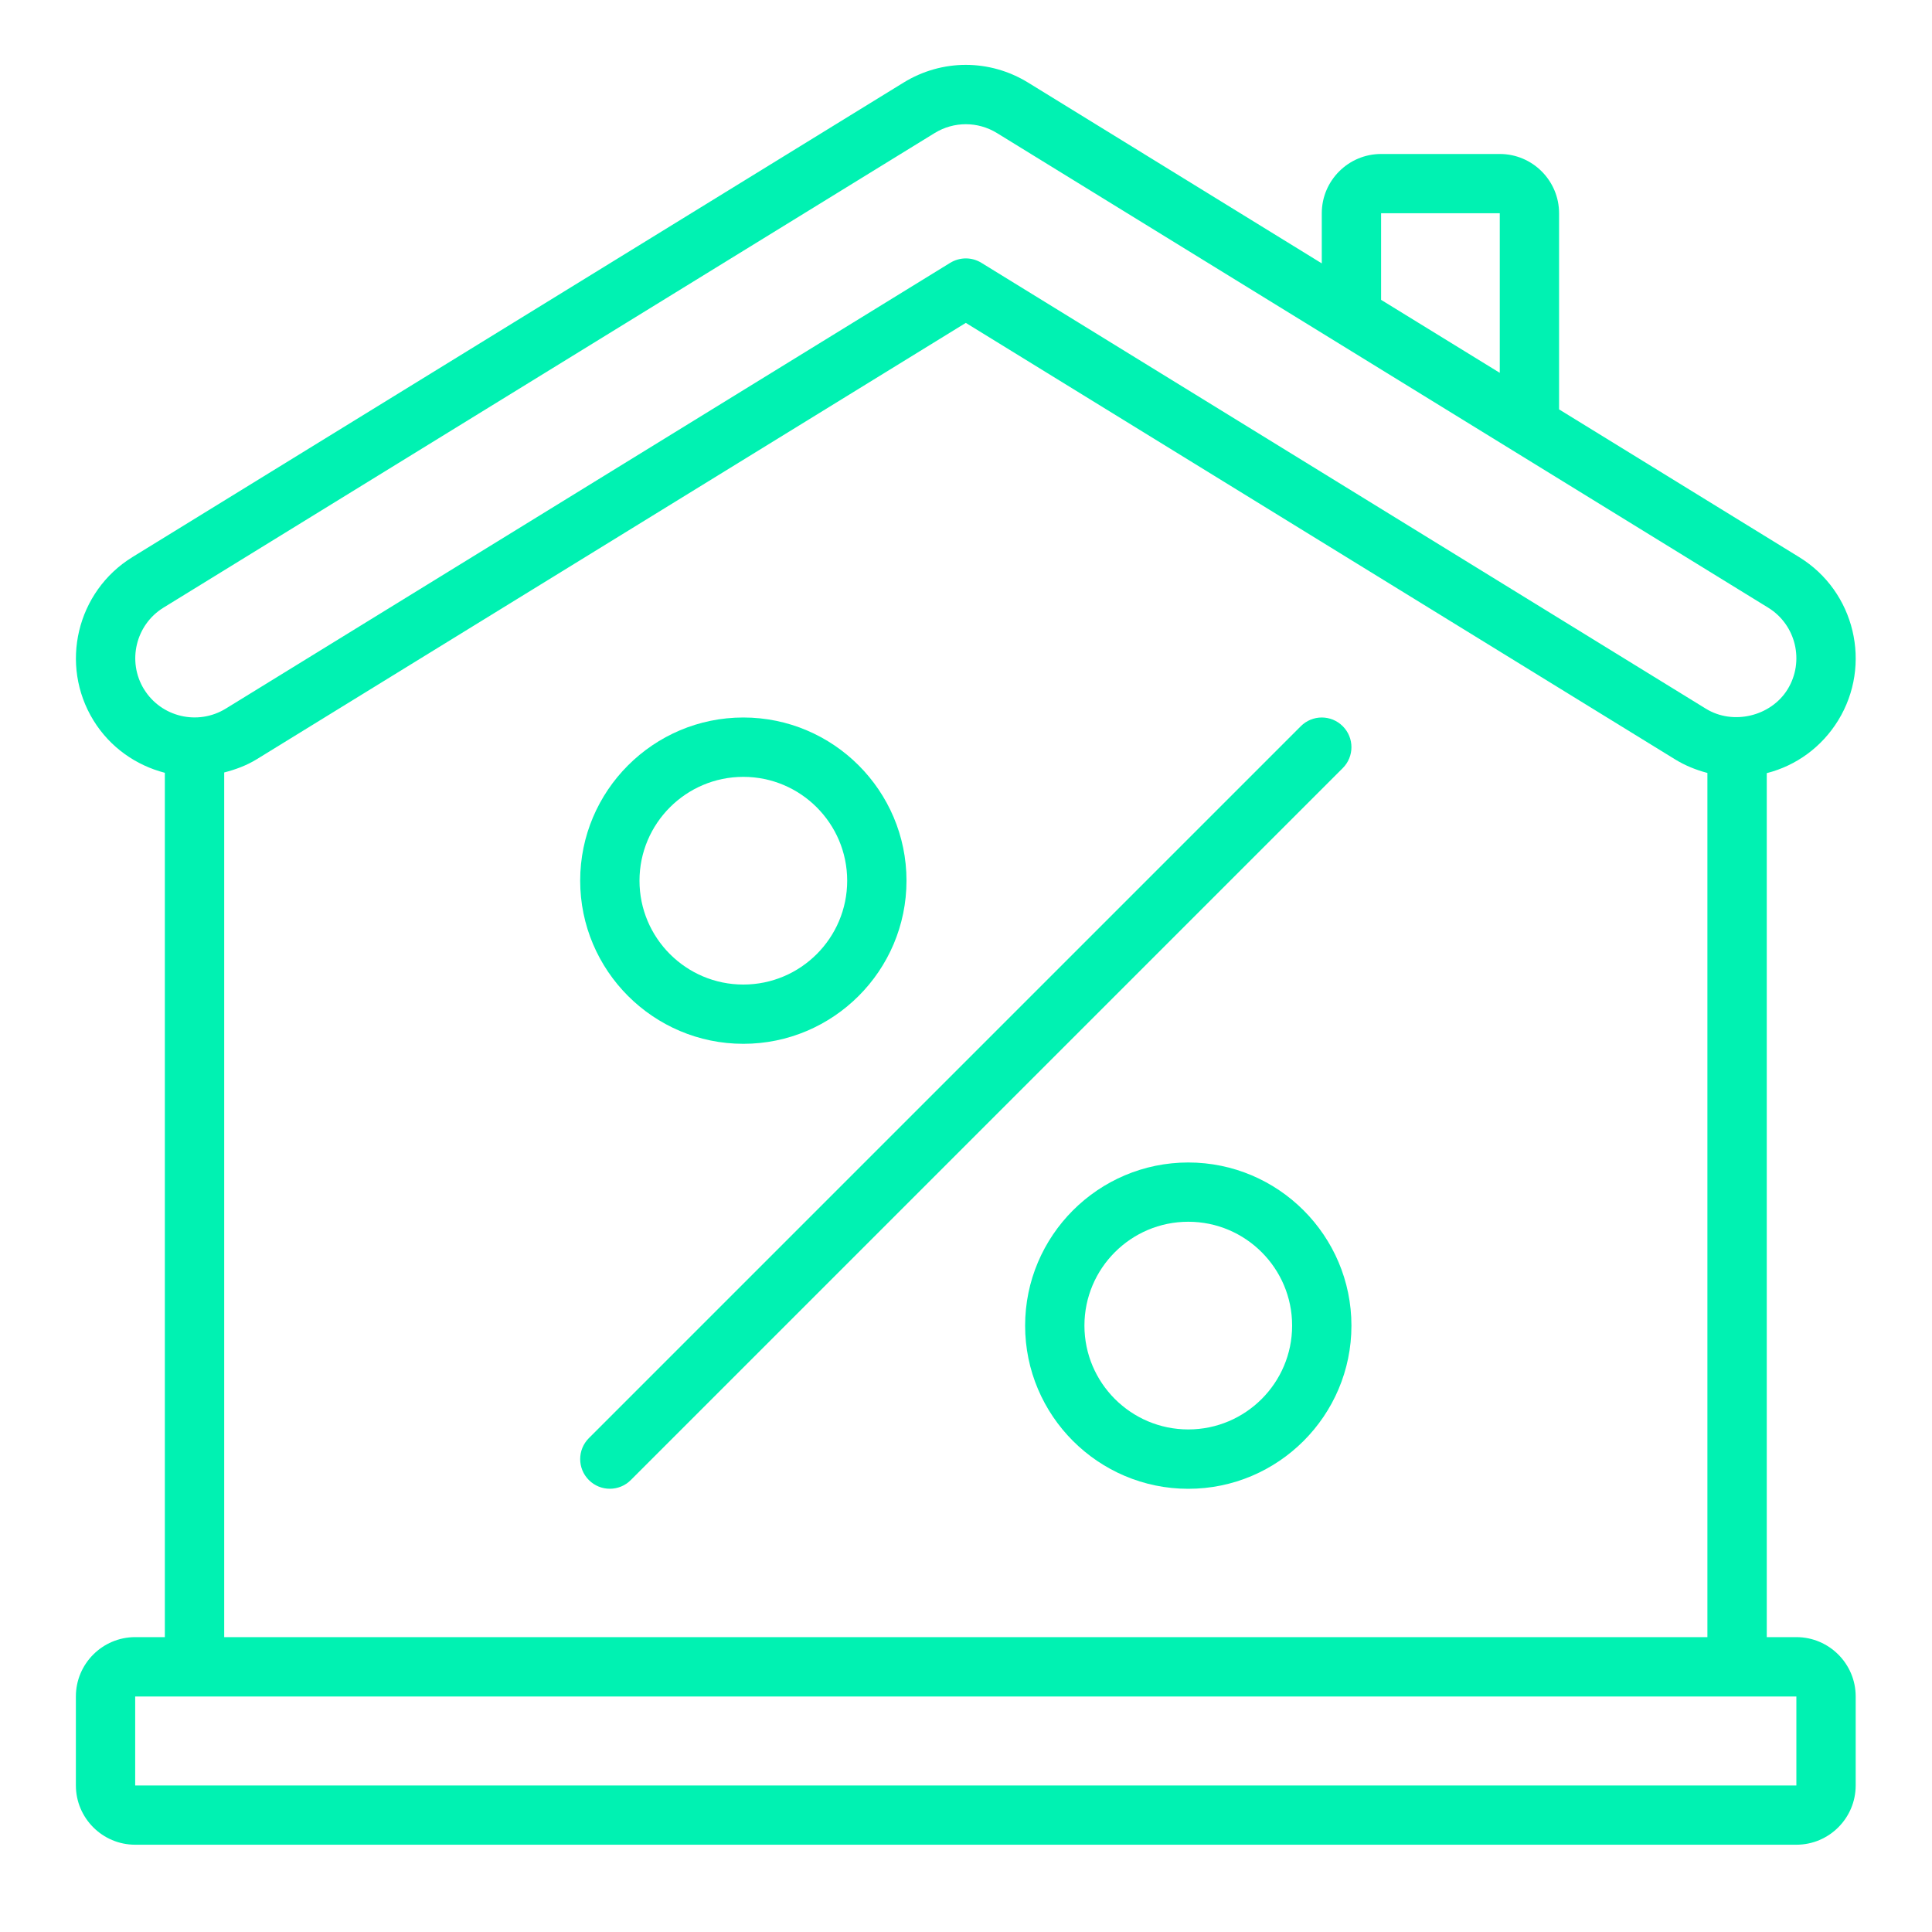
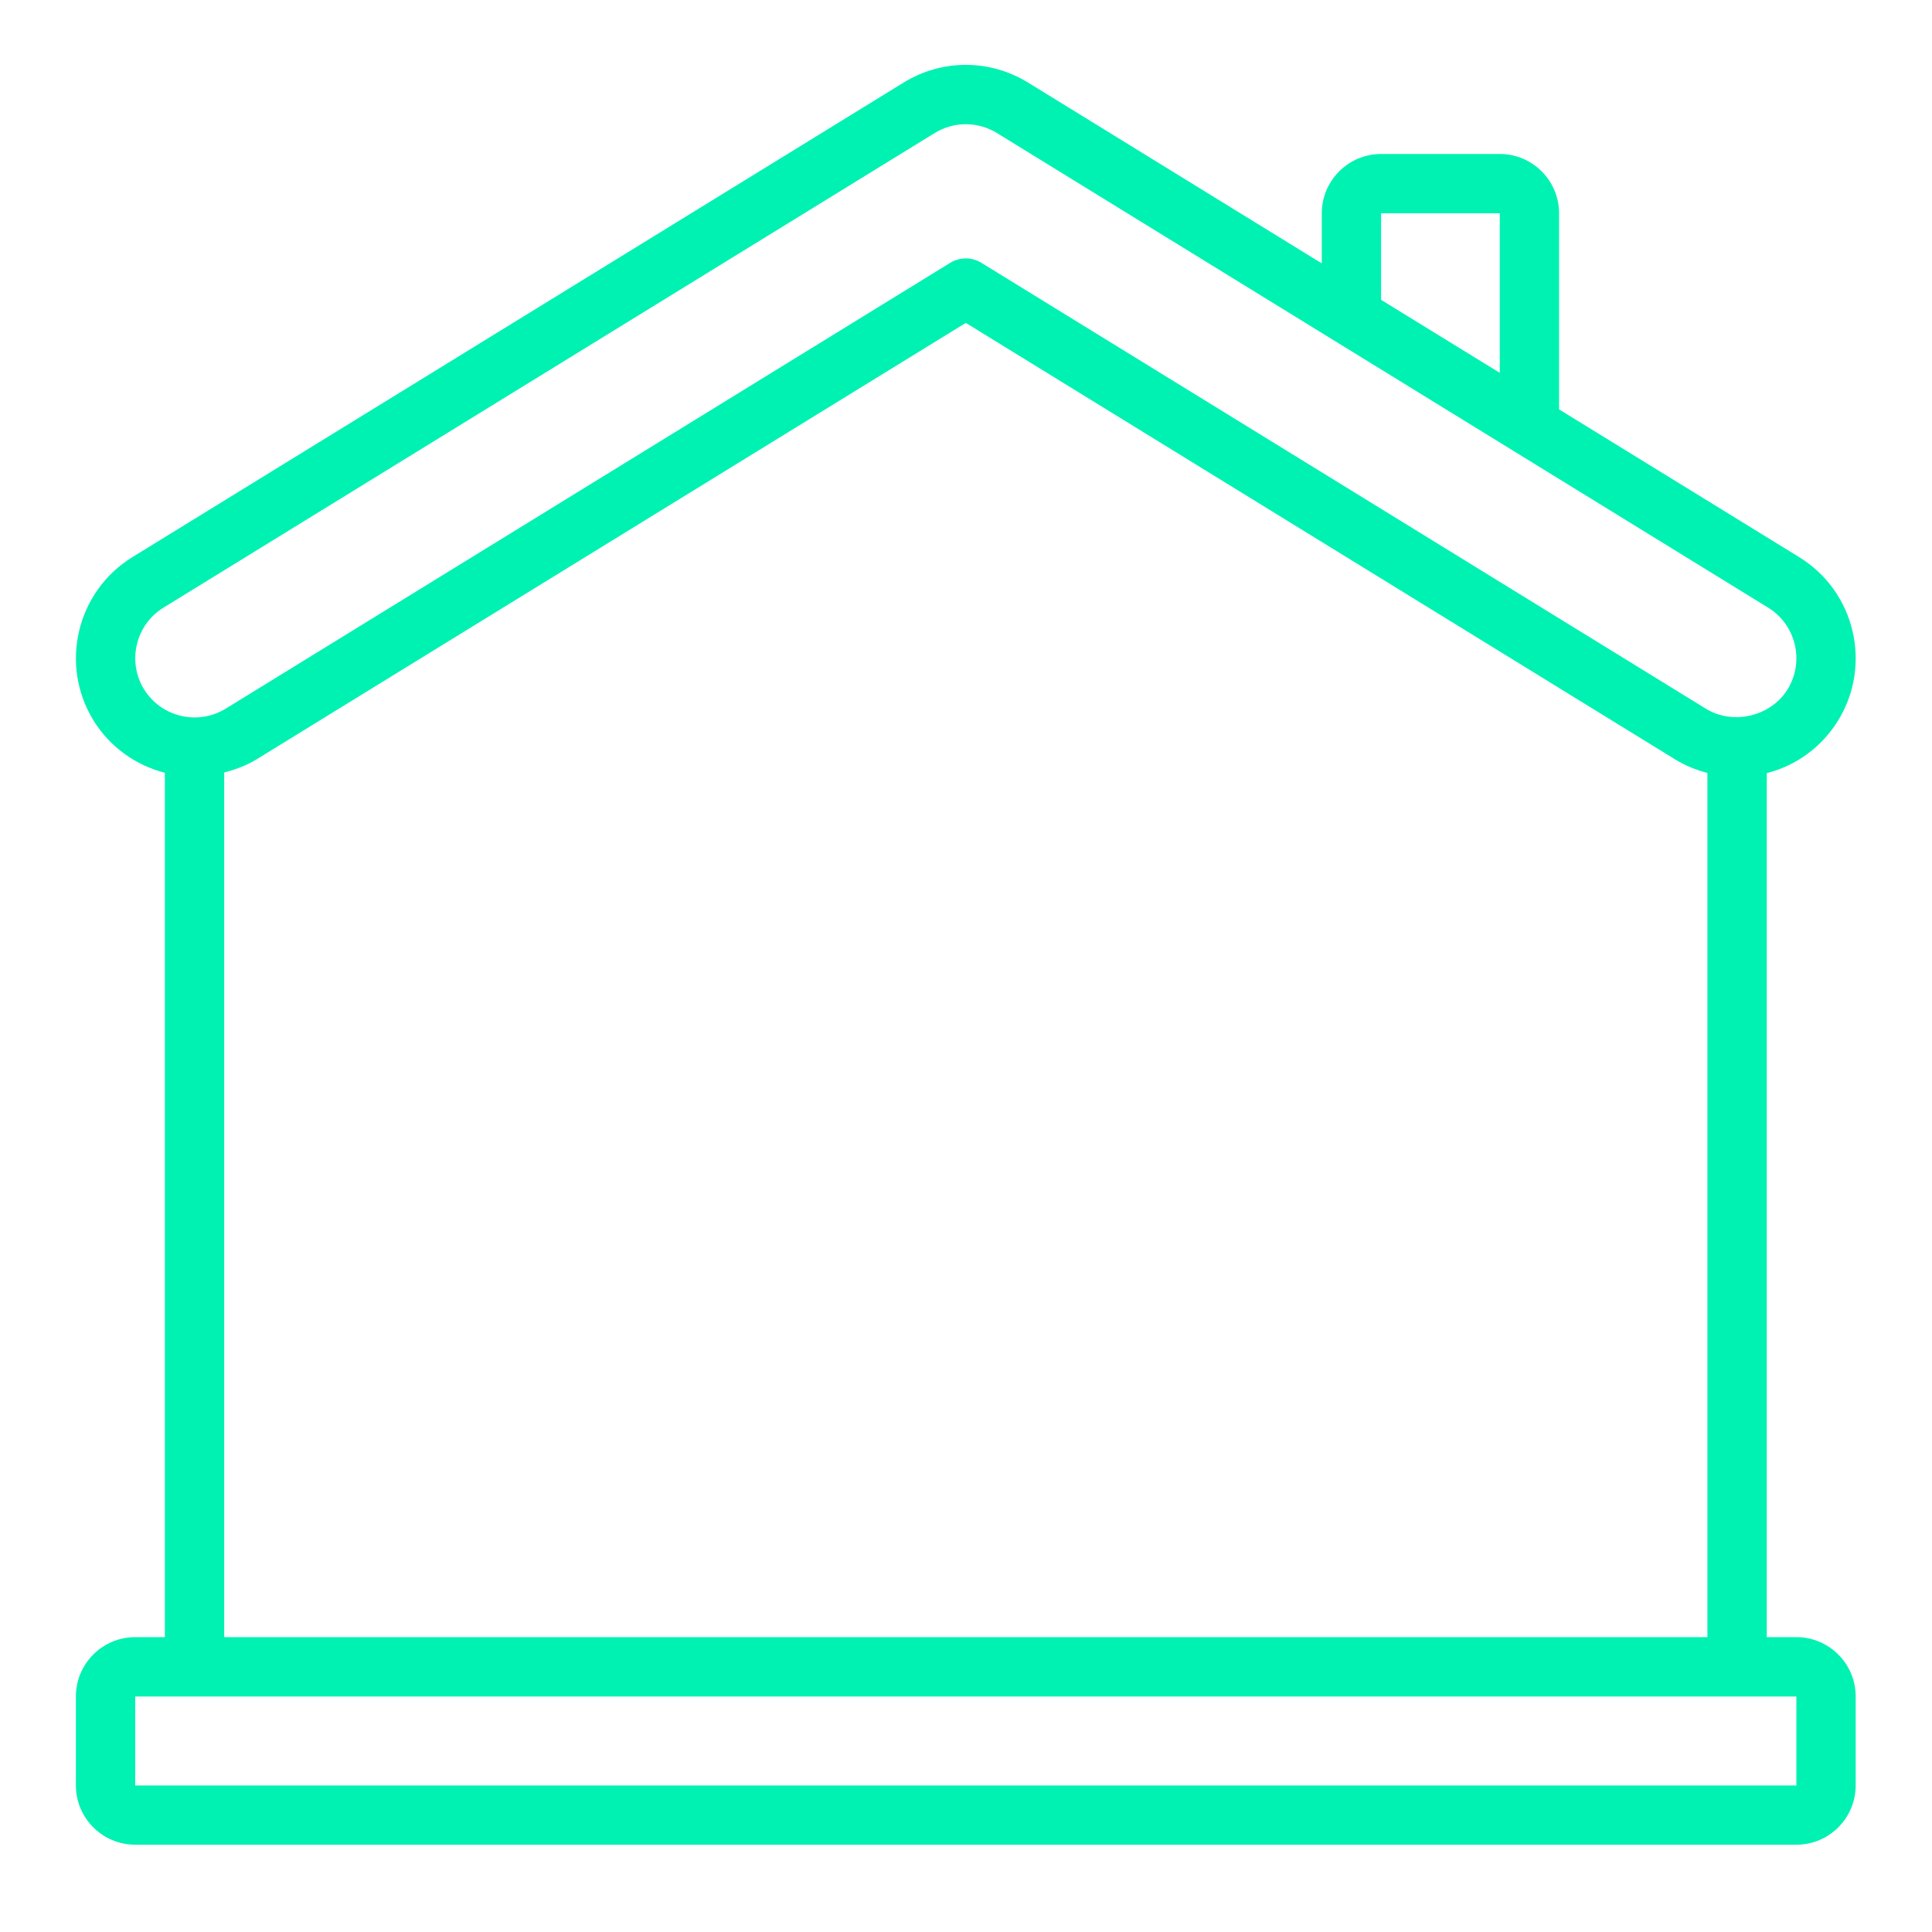
<svg xmlns="http://www.w3.org/2000/svg" id="a" viewBox="0 0 400 400">
  <defs>
    <style>.b{fill:#00f2b2;stroke-width:0px;}</style>
  </defs>
  <path class="b" d="m371.93,338.95h-6.14v-178.88c6.09-1.55,11.38-5.39,14.78-10.91,7.09-11.54,3.49-26.7-8.05-33.8l-49.73-30.6v-40.6c0-6.77-5.51-12.28-12.28-12.28h-24.57c-6.77,0-12.28,5.51-12.28,12.28v10.37l-60.82-37.44c-7.95-4.88-17.81-4.88-25.75,0L27.4,115.35c-11.53,7.11-15.14,22.27-8.05,33.8,3.45,5.61,8.84,9.31,14.78,10.85v178.95h-6.14c-6.77,0-12.28,5.51-12.28,12.28v18.42c0,6.77,5.51,12.28,12.28,12.28h343.93c6.77,0,12.28-5.51,12.28-12.28v-18.42c0-6.77-5.51-12.28-12.28-12.28h0ZM285.94,44.15h24.57v33.04l-24.57-15.11v-17.92h0ZM29.82,142.71c-3.54-5.76-1.74-13.35,4.02-16.9L193.52,27.54c3.97-2.43,8.91-2.43,12.88,0l159.68,98.27c5.77,3.55,7.57,11.13,4.02,16.91-3.44,5.58-11.27,7.48-16.9,4.02L203.18,54.41c-.99-.61-2.11-.91-3.22-.91s-2.23.31-3.22.91L46.73,146.72c-5.78,3.54-13.36,1.75-16.91-4.02Zm16.6,17.22c2.32-.6,4.59-1.42,6.74-2.74l146.8-90.34,146.8,90.34c2.1,1.3,4.38,2.22,6.74,2.84v178.92H46.42v-179.02Zm325.51,209.73H27.99v-18.42h343.93v18.42Z" />
-   <path class="b" d="m269.32,150.35l-147.4,147.4c-2.4,2.4-2.4,6.28,0,8.68,1.2,1.2,2.77,1.8,4.34,1.8s3.14-.6,4.34-1.8l147.4-147.4c2.4-2.4,2.4-6.28,0-8.68s-6.28-2.4-8.68,0Z" />
-   <path class="b" d="m153.9,216.11c18.62,0,33.78-15.16,33.78-33.78s-15.16-33.78-33.78-33.78-33.78,15.16-33.78,33.78,15.16,33.78,33.78,33.78Zm0-55.27c11.85,0,21.5,9.64,21.5,21.5s-9.64,21.5-21.5,21.5-21.5-9.64-21.5-21.5,9.64-21.5,21.5-21.5Z" />
-   <path class="b" d="m246.02,240.68c-18.62,0-33.78,15.16-33.78,33.78s15.16,33.78,33.78,33.78,33.78-15.16,33.78-33.78-15.16-33.78-33.78-33.78Zm0,55.27c-11.85,0-21.5-9.64-21.5-21.5s9.64-21.5,21.5-21.5,21.5,9.64,21.5,21.5-9.64,21.5-21.5,21.5Z" />
</svg>